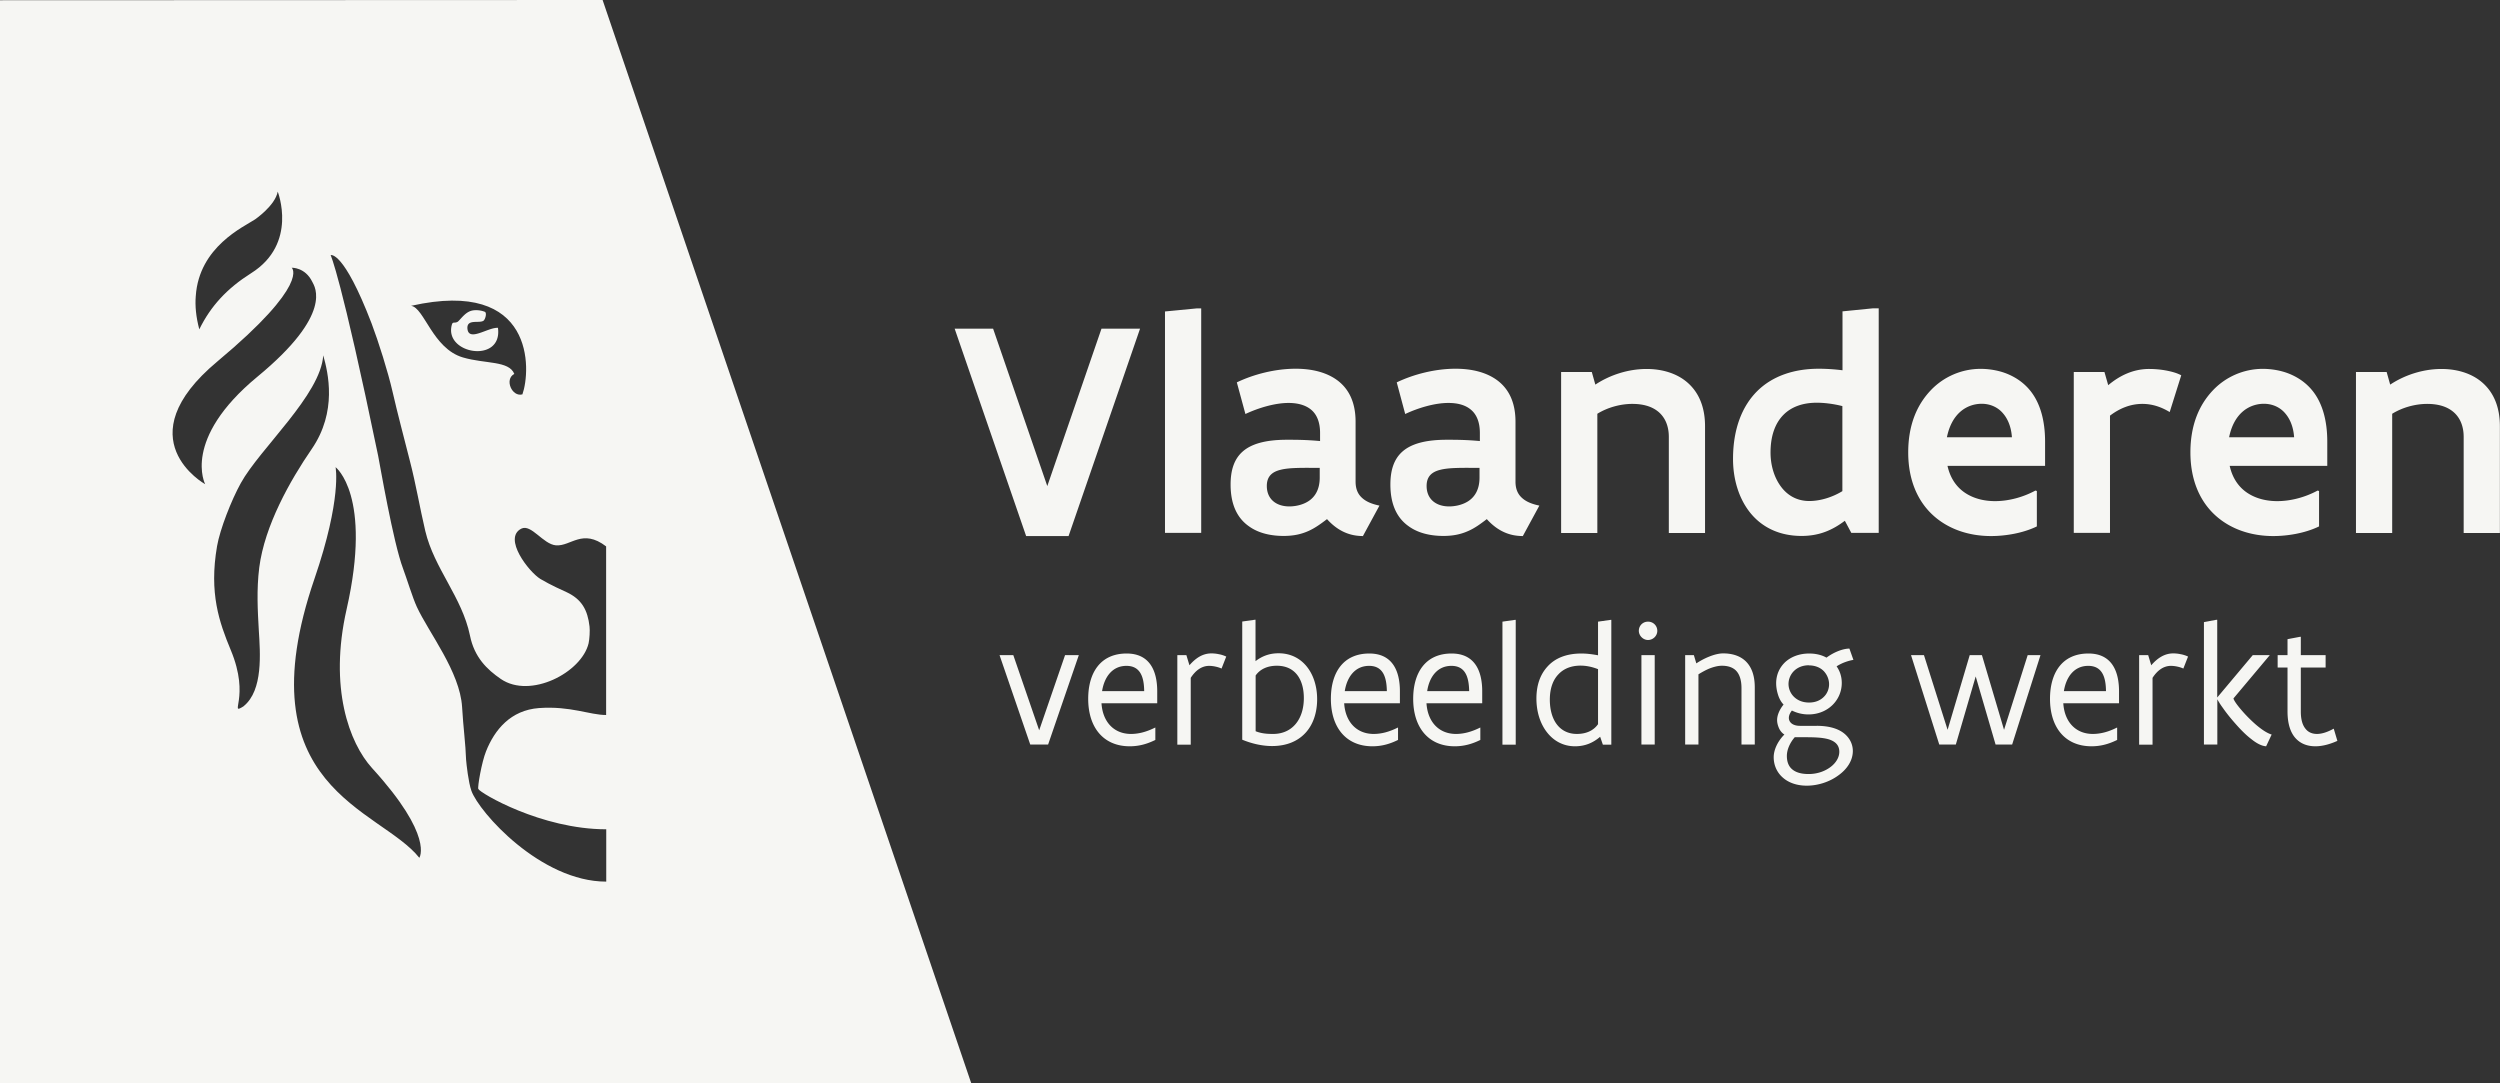
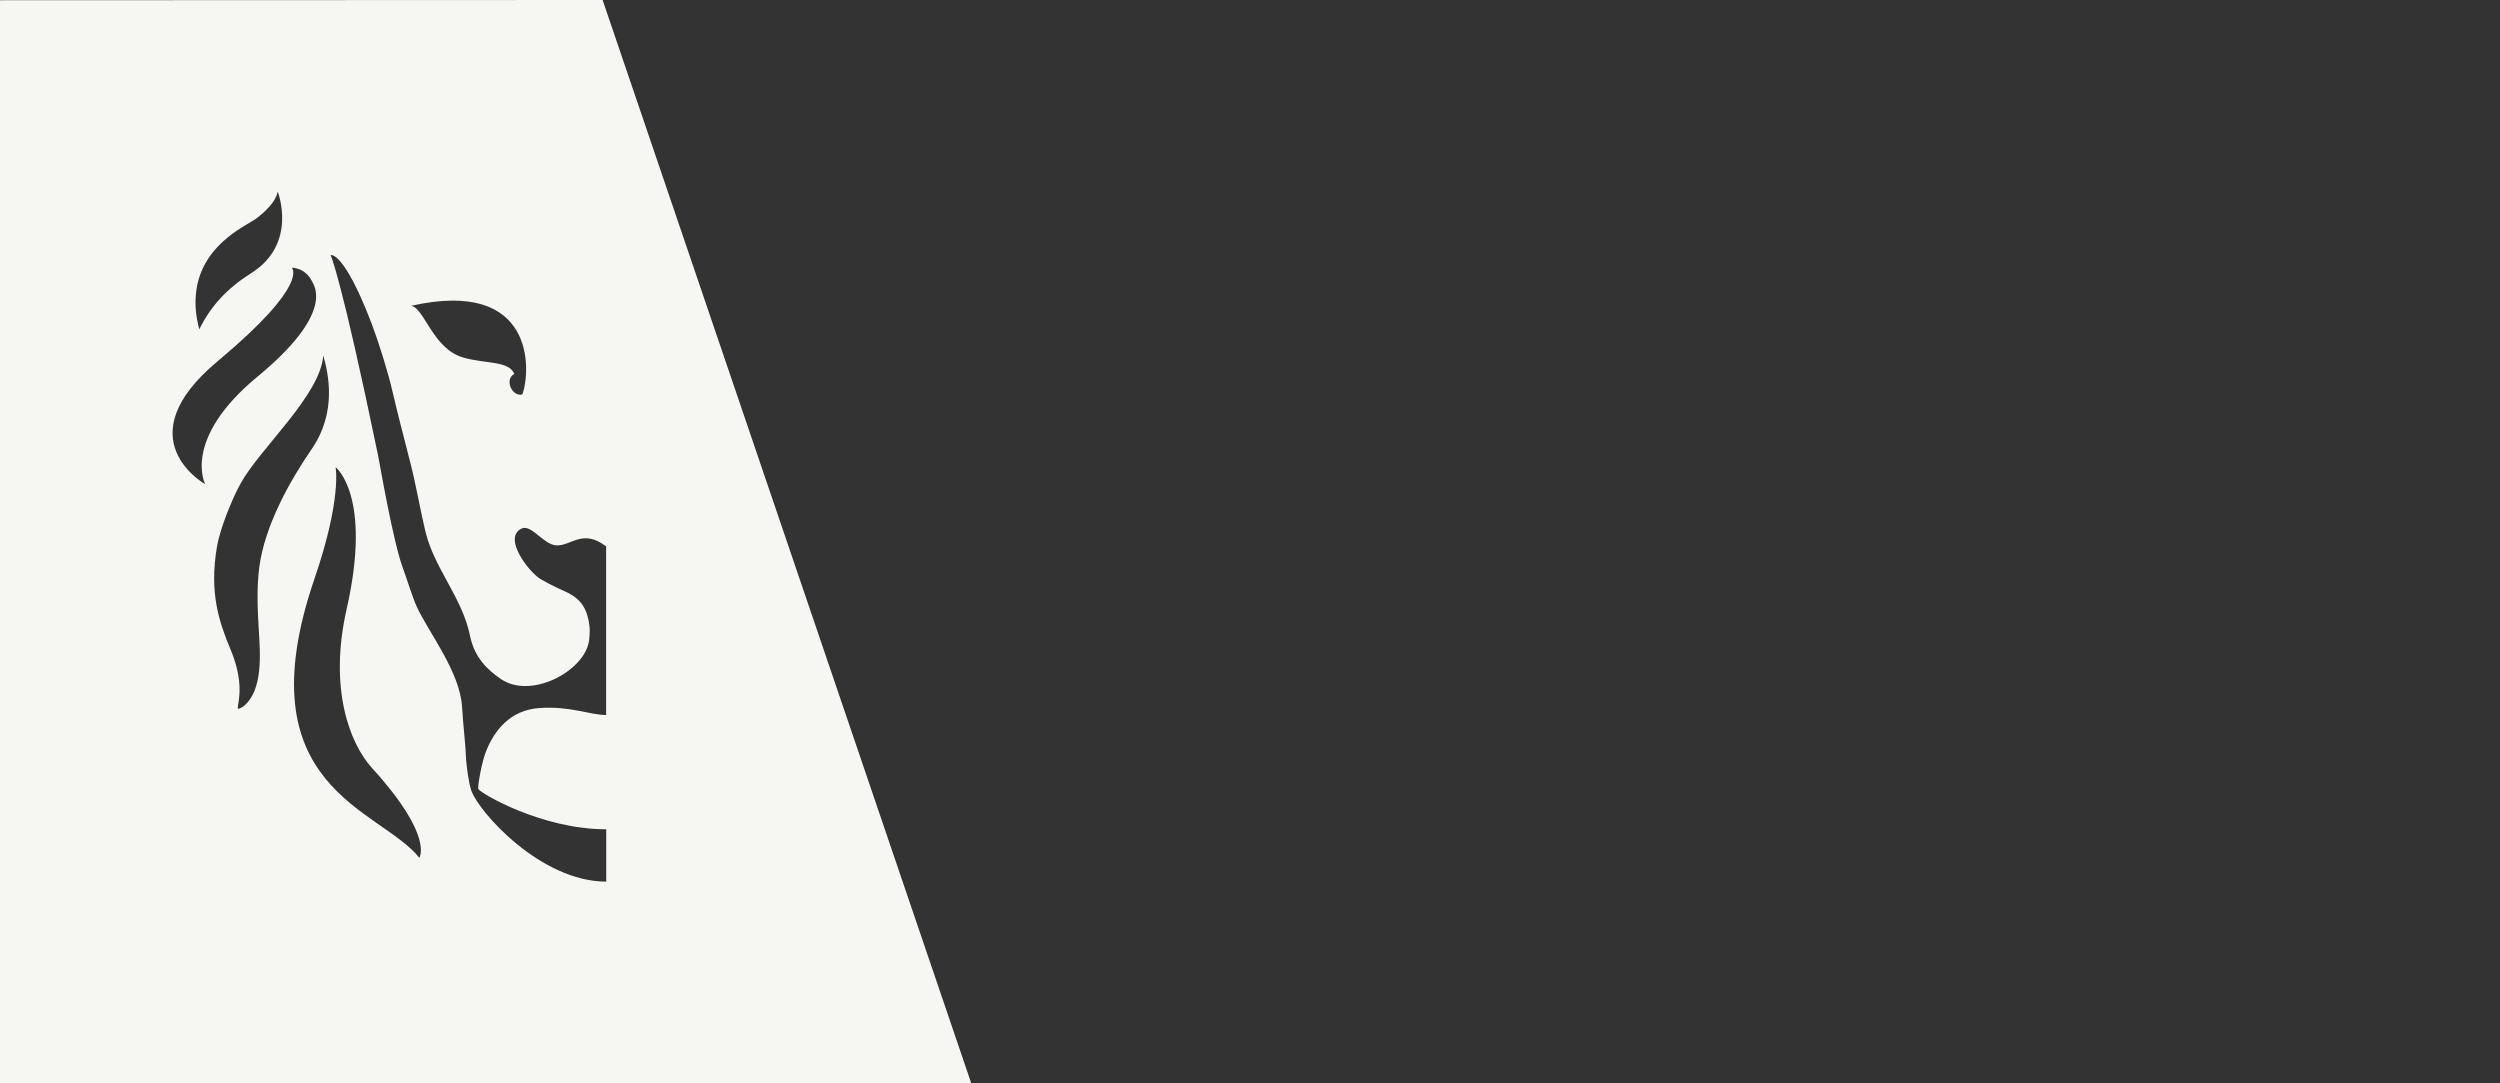
<svg xmlns="http://www.w3.org/2000/svg" id="Layer_2" data-name="Layer 2" viewBox="0 0 212.62 92.14">
  <rect x="0" y="0" width="212.62" height="92.14" fill="#333333" stroke="none" />
  <defs>
    <style>.cls-1{fill:#f6f6f3}</style>
  </defs>
  <g id="Layer_1-2" data-name="Layer 1">
-     <path class="cls-1" d="m96.96 27.95-6.08 17.64h-3.61l-6.08-17.64h3.27l4.61 13.39 4.61-13.39h3.27Zm4.8-1.72h.4v19.09h-3.08V26.49l2.69-.26Zm14.17 19.36c-1 0-2.06-.32-3.07-1.44-.54.41-1.02.76-1.58 1.01-.58.26-1.23.42-2.11.42-.95 0-2.07-.18-2.95-.82-.9-.63-1.56-1.71-1.56-3.55 0-1.2.29-2.16 1.03-2.81.74-.65 1.94-1 3.77-1 .74 0 1.6 0 2.81.11v-.69c0-.95-.3-1.61-.79-2s-1.15-.55-1.89-.55c-1.17 0-2.56.42-3.67.94l-.73-2.69c1.44-.69 3.27-1.16 5-1.16 1.36 0 2.62.29 3.57 1 .94.71 1.53 1.83 1.53 3.51v5.09c0 .65.21 1.09.58 1.41.36.32.86.51 1.45.63l-1.4 2.58Zm-3.68-5.8c-1.44 0-2.56-.03-3.32.16-.76.18-1.19.58-1.19 1.38 0 1.12.8 1.74 1.92 1.74.38 0 1.03-.08 1.58-.42.55-.34 1-.96 1-2.03v-.83Zm17.27 5.8c-1 0-2.06-.32-3.07-1.44-.54.41-1.01.76-1.58 1.01-.58.26-1.23.42-2.11.42-.95 0-2.07-.18-2.95-.82-.9-.63-1.56-1.71-1.56-3.55 0-1.2.29-2.16 1.03-2.81s1.94-1 3.77-1c.74 0 1.6 0 2.81.11v-.69c0-.95-.3-1.61-.79-2-.49-.4-1.15-.55-1.89-.55-1.17 0-2.56.42-3.67.94l-.72-2.69c1.44-.69 3.27-1.16 5-1.16 1.36 0 2.62.29 3.57 1 .94.71 1.53 1.83 1.53 3.51v5.09c0 .65.21 1.09.58 1.41.36.32.86.51 1.45.63l-1.4 2.58Zm-3.68-5.8c-1.44 0-2.56-.03-3.32.16-.76.18-1.19.58-1.19 1.38 0 1.12.8 1.74 1.92 1.74.38 0 1.03-.08 1.58-.42.55-.34 1-.96 1-2.03v-.83Zm6.93-8.15h2.61l.3 1.07c1.27-.84 2.83-1.33 4.36-1.33 1.31 0 2.56.36 3.47 1.15.91.79 1.5 1.99 1.5 3.72v9.08h-3.08v-8.17c0-1.01-.37-1.73-.94-2.18-.57-.45-1.33-.63-2.16-.63-1.05 0-2.14.32-2.98.84v10.14h-3.08V31.65Zm27.01 13.68h-2.33l-.55-1.03c-1.05.79-2.16 1.29-3.68 1.29-1.96 0-3.43-.79-4.39-2-.96-1.21-1.44-2.85-1.44-4.54 0-2.58.78-4.51 2.07-5.79 1.29-1.27 3.11-1.89 5.22-1.89.62 0 1.29.04 2.02.13v-5.01l2.61-.26h.47v19.09Zm-3.08-10.78c-.78-.2-1.57-.29-2.19-.29-1.17 0-2.16.34-2.85 1.05s-1.08 1.77-1.08 3.19c0 1.04.29 2.06.84 2.83.55.78 1.37 1.29 2.46 1.29.94 0 1.98-.33 2.81-.84v-7.24Zm16.53 7.24v2.99c-1.21.59-2.72.82-3.89.82-1.9 0-3.65-.59-4.94-1.77s-2.11-2.97-2.11-5.34.76-4.07 1.92-5.29a5.86 5.86 0 0 1 4.23-1.82c.44 0 1.21.05 2.02.33.8.28 1.69.8 2.35 1.71.66.91 1.12 2.25 1.12 4.15v2.06h-8.3c.25 1.11.82 1.86 1.55 2.33.73.47 1.61.67 2.49.67 1.16 0 2.39-.33 3.44-.9l.12.04Zm-2.12-4.59c-.07-1-.42-1.71-.9-2.19-.47-.46-1.08-.66-1.67-.66-.63 0-1.28.21-1.81.67-.54.47-.95 1.19-1.15 2.18h5.52Zm13.41-2.15c-.78-.47-1.54-.69-2.32-.69-1 0-1.92.37-2.75 1v9.97h-3.08V31.64h2.61l.32 1.12c.95-.8 2.11-1.38 3.48-1.38.37 0 .88.03 1.38.12.5.09.99.22 1.35.42l-.98 3.12Zm12.71 6.74v2.99c-1.21.59-2.72.82-3.89.82-1.9 0-3.65-.59-4.94-1.77s-2.11-2.97-2.11-5.34.76-4.07 1.92-5.29a5.86 5.86 0 0 1 4.23-1.82c.44 0 1.21.05 2.02.33.8.28 1.69.8 2.35 1.71.66.91 1.12 2.25 1.12 4.15v2.06h-8.3c.25 1.11.82 1.86 1.55 2.33.73.47 1.61.67 2.49.67 1.16 0 2.39-.33 3.44-.9l.12.04Zm-2.12-4.59c-.07-1-.42-1.71-.9-2.19-.47-.46-1.08-.66-1.67-.66-.63 0-1.28.21-1.81.67-.54.47-.95 1.19-1.15 2.18h5.52Zm5.26-5.55h2.61l.3 1.07c1.27-.84 2.83-1.33 4.36-1.33 1.31 0 2.56.36 3.47 1.15.91.79 1.5 1.99 1.5 3.72v9.08h-3.08v-8.17c0-1.01-.37-1.73-.94-2.18-.57-.45-1.33-.63-2.16-.63-1.05 0-2.14.32-2.98.84v10.14h-3.08V31.65ZM91.75 55.72l-2.61 7.6h-1.52l-2.61-7.6h1.17l2.2 6.39 2.2-6.39h1.17Zm6.67 4.09h-4.74c.1 1.59 1.06 2.61 2.51 2.61.68 0 1.35-.19 2.05-.54h.02v1.05c-.79.39-1.48.54-2.18.54-2.2 0-3.53-1.56-3.53-4.04 0-2.2 1.03-3.85 3.27-3.85 1.95 0 2.6 1.46 2.6 3.21v1.03Zm-1.11-1.03c-.01-1.19-.32-2.15-1.51-2.15s-1.88.94-2.07 2.15h3.57Zm2.83-3.06h.76l.26.86c.56-.65 1.16-1.01 1.87-1.01.18 0 .41.02.64.07.23.04.45.12.62.2l-.4 1.02c-.29-.14-.73-.23-1.05-.23-.67 0-1.19.43-1.57 1.02v5.68h-1.14v-7.6Zm5.51-2.86 1.06-.15h.07v3.52c.53-.41 1.16-.67 1.96-.67 2.07 0 3.28 1.77 3.28 3.9 0 2.33-1.36 3.99-3.83 3.99-.94 0-1.84-.25-2.54-.54V52.85Zm1.14 9.33c.5.2.99.23 1.49.23 1.63 0 2.61-1.25 2.61-3.05 0-1.55-.71-2.75-2.3-2.75-.76 0-1.41.27-1.8.83v4.74Zm12.27-2.38h-4.74c.1 1.59 1.06 2.61 2.51 2.61.68 0 1.35-.19 2.05-.54h.02v1.05c-.79.39-1.48.54-2.18.54-2.2 0-3.53-1.56-3.53-4.04 0-2.2 1.03-3.85 3.27-3.85 1.95 0 2.6 1.46 2.6 3.21v1.03Zm-1.11-1.03c-.02-1.19-.32-2.15-1.51-2.15s-1.88.94-2.07 2.15h3.57Zm8.11 1.03h-4.74c.1 1.59 1.06 2.61 2.51 2.61.68 0 1.35-.19 2.05-.54h.02v1.05c-.79.39-1.48.54-2.18.54-2.2 0-3.53-1.56-3.53-4.04 0-2.2 1.03-3.85 3.27-3.85 1.95 0 2.6 1.46 2.6 3.21v1.03Zm-1.11-1.03c-.02-1.19-.32-2.15-1.51-2.15s-1.88.94-2.06 2.15h3.57Zm3.89-6.06h.07v10.61h-1.13V52.87l1.05-.15Zm8.2 10.61h-.72l-.23-.67c-.58.5-1.26.81-2.14.81-1 0-1.82-.46-2.39-1.2-.57-.73-.89-1.74-.89-2.86s.31-2.03.94-2.72c.63-.7 1.58-1.11 2.89-1.11.5 0 .96.07 1.41.15v-2.86l1.06-.15h.07v10.61Zm-1.13-6.42c-.51-.2-1.01-.3-1.49-.3-.76 0-1.41.24-1.87.73-.47.48-.74 1.21-.74 2.17 0 .76.17 1.49.54 2.02s.95.89 1.76.89c.76 0 1.4-.26 1.8-.83v-4.67Zm3.47-3.26c0-.44.34-.78.78-.78s.79.34.79.78-.37.78-.79.78-.78-.37-.78-.78Zm.22 2.07h1.13v7.6h-1.13v-7.6Zm3.7 0h.76l.21.7c.31-.21.7-.42 1.1-.58.4-.16.82-.27 1.18-.27.72 0 1.39.18 1.89.64.49.46.8 1.17.8 2.25v4.86h-1.13v-4.8c0-.73-.19-1.21-.48-1.5-.3-.29-.72-.4-1.18-.4-.35 0-.71.1-1.05.23-.34.14-.66.32-.95.5v5.97h-1.13v-7.6Zm11.21 6.01c1.05 0 1.82.24 2.32.64.5.4.75.94.75 1.5 0 .83-.51 1.57-1.25 2.09-.74.54-1.72.86-2.67.86-.87 0-1.58-.27-2.06-.71-.48-.43-.75-1.04-.75-1.71 0-.62.33-1.35.91-1.93-.2-.12-.36-.32-.46-.54-.1-.23-.16-.47-.16-.68 0-.41.19-.88.55-1.33-.21-.21-.37-.51-.47-.83-.1-.31-.16-.66-.16-.98 0-.73.29-1.35.78-1.81.5-.45 1.2-.72 2.03-.72.56 0 1.06.12 1.47.35.32-.24.69-.44 1.03-.57.34-.13.66-.2.92-.2l.34.96c-.4.07-.93.23-1.43.55.29.41.44.89.44 1.41 0 .73-.29 1.39-.79 1.88s-1.21.8-2.04.8c-.54 0-1-.13-1.41-.33-.17.21-.26.43-.26.62 0 .38.33.68.94.68h1.44Zm-1.87.97c-.41.47-.67 1.06-.67 1.59 0 .45.12.84.42 1.11s.75.43 1.43.43c.76 0 1.41-.25 1.88-.61.46-.35.73-.82.73-1.28 0-.56-.33-.87-.86-1.05-.54-.17-1.27-.19-2.07-.19h-.86Zm1.2-6.12c-.56 0-1 .21-1.29.51-.29.3-.44.7-.44 1.08s.15.78.45 1.08.73.5 1.3.5.99-.21 1.27-.5c.29-.29.43-.68.43-1.06s-.15-.78-.43-1.09c-.29-.31-.73-.51-1.29-.51Zm19.7-.86-2.41 7.6h-1.41l-1.69-5.79-1.69 5.79h-1.41l-2.4-7.6h1.1l2.01 6.35 1.88-6.35h1.04l1.88 6.35 2.01-6.35h1.09Zm6.68 4.09h-4.74c.1 1.59 1.06 2.61 2.51 2.61.68 0 1.36-.19 2.05-.54h.02v1.05c-.79.39-1.48.54-2.18.54-2.21 0-3.53-1.56-3.53-4.04 0-2.2 1.03-3.85 3.27-3.85 1.95 0 2.6 1.46 2.6 3.21v1.03Zm-1.11-1.03c-.01-1.19-.32-2.15-1.51-2.15s-1.88.94-2.07 2.15h3.57Zm2.83-3.06h.76l.26.86c.56-.65 1.17-1.01 1.87-1.01.18 0 .41.02.64.07.23.04.45.12.62.2l-.4 1.02c-.29-.14-.73-.23-1.05-.23-.67 0-1.19.43-1.57 1.02v5.68h-1.14v-7.6Zm10.79 7.75c-.38-.02-.83-.26-1.27-.62-.45-.34-.91-.81-1.33-1.29-.42-.47-.8-.95-1.07-1.34-.14-.19-.25-.35-.33-.49-.09-.14-.14-.23-.15-.27v3.86h-1.14V52.91l1.06-.2h.07v6.61l3.02-3.6h1.45l-3.09 3.68c.04.17.28.52.63.93.35.42.81.89 1.28 1.3.47.4.95.73 1.34.84l-.47 1Zm.98-7.75h.84v-1.36l1.06-.2h.07v1.56h2.11v1.05h-2.11v3.74c0 .7.15 1.17.4 1.47.24.31.59.44.97.44.44 0 .93-.17 1.43-.45l.31 1.04c-.64.29-1.28.46-1.87.46-.67 0-1.25-.21-1.68-.68-.43-.47-.69-1.22-.69-2.28v-3.74h-.84v-1.05ZM42.34 27.88c-.87-.04-2.55 1.27-2.59 0 0-.77 1.03-.35 1.38-.61.16-.14.3-.71.08-.76-.33-.13-.81-.18-1.16-.07-.49.16-.8.62-1.1.91-.28.18-.42-.02-.51.23-.76 2.54 4.33 3.39 3.91.3Z" />
    <path class="cls-1" d="M51.25 0 0 .02v92.13h82.61L51.25 0Zm-6.82 33.54c-.88.25-1.56-1.28-.69-1.74-.45-1.14-2.47-.84-4.37-1.4-2.58-.76-3.29-4.24-4.41-4.39 10.56-2.38 10.2 5.49 9.47 7.53Zm-27.78-8.36c.28-4.2 4.09-5.89 5.04-6.52 0 0 1.71-1.17 1.93-2.36 0 0 1.75 4.42-2.27 6.94-2.04 1.29-3.43 2.79-4.4 4.77-.28-1.05-.37-2-.3-2.84Zm1.85 5.55c7.93-6.62 6.31-7.96 6.31-7.96s1.14-.05 1.75 1.2c.22.43 1.8 2.74-4.67 8.07-6.45 5.33-4.44 9.14-4.44 9.14s-6.89-3.83 1.05-10.45Zm2.23 29.33c-1.34.83.61-.68-1.11-4.79-.97-2.34-1.85-4.82-1.16-8.82.25-1.44 1.22-3.92 2.02-5.36 1.62-2.94 6.81-7.52 7.01-10.87.42 1.48 1.21 4.78-.98 7.97-1.84 2.68-4 6.5-4.46 10.07-.24 1.91-.13 3.72-.04 5.32.12 1.97.38 5.13-1.29 6.48Zm14.93 12.89c-3.33-4.2-15.03-5.89-8.91-23.74 2.34-6.83 1.79-9.48 1.79-9.48s3.14 2.39.94 12.08c-1.52 6.69.23 11.38 2.16 13.51 5.31 5.82 4.02 7.64 4.02 7.64Zm15.9 2.03c-5.57 0-10.82-5.9-11.47-7.73-.25-.7-.42-2.26-.45-2.64-.04-1.31-.24-2.75-.34-4.48-.18-3-2.84-6.33-3.85-8.52-.35-.75-.87-2.45-1.17-3.25-.84-2.22-1.99-8.97-2.12-9.6-3.17-15.32-4.04-17.06-4.04-17.06s1.08-.45 3.48 5.8c.59 1.56 1.4 4.12 1.79 5.83.42 1.84.96 3.85 1.47 5.87.51 1.96.85 4.01 1.31 5.96.76 3.2 3.12 5.61 3.8 8.89.37 1.85 1.45 2.89 2.63 3.7 2.51 1.71 6.87-.55 7.46-3.04.08-.35.12-1.09.08-1.42-.16-1.42-.67-2.33-1.96-2.93-.26-.12-1.35-.6-2.22-1.12-.97-.59-3.22-3.47-1.62-4.28.84-.42 1.85 1.33 2.94 1.42 1.28.1 2.24-1.46 4.27.09v14.34c-1.41 0-3.02-.78-5.71-.59-2.41.18-3.77 1.84-4.5 3.67-.38.94-.74 3.06-.66 3.21.13.33 5.35 3.43 10.88 3.43V75Z" />
  </g>
</svg>